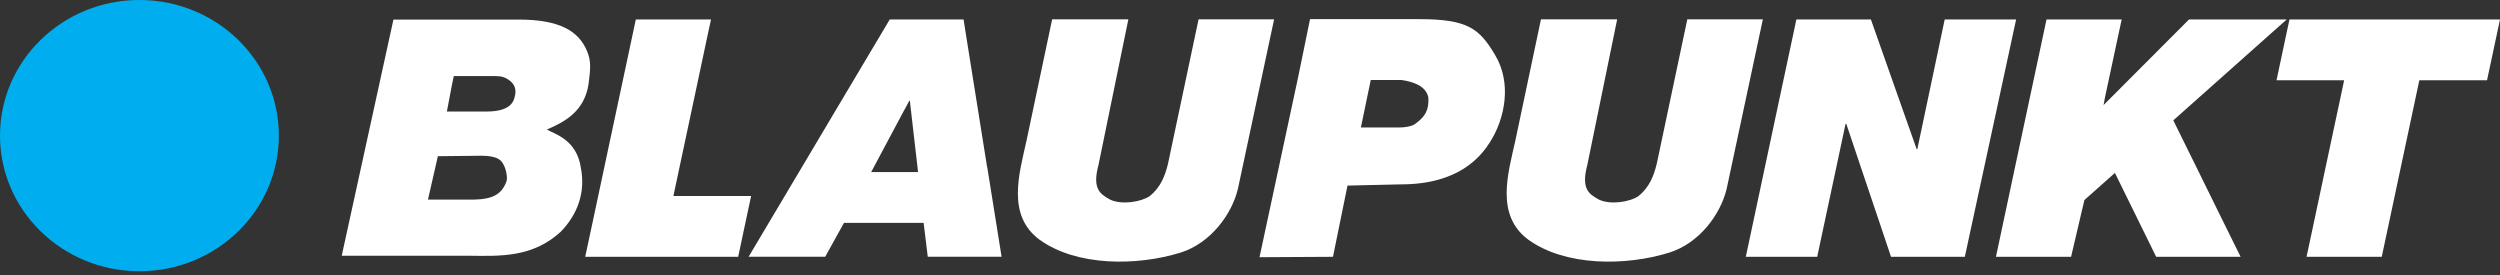
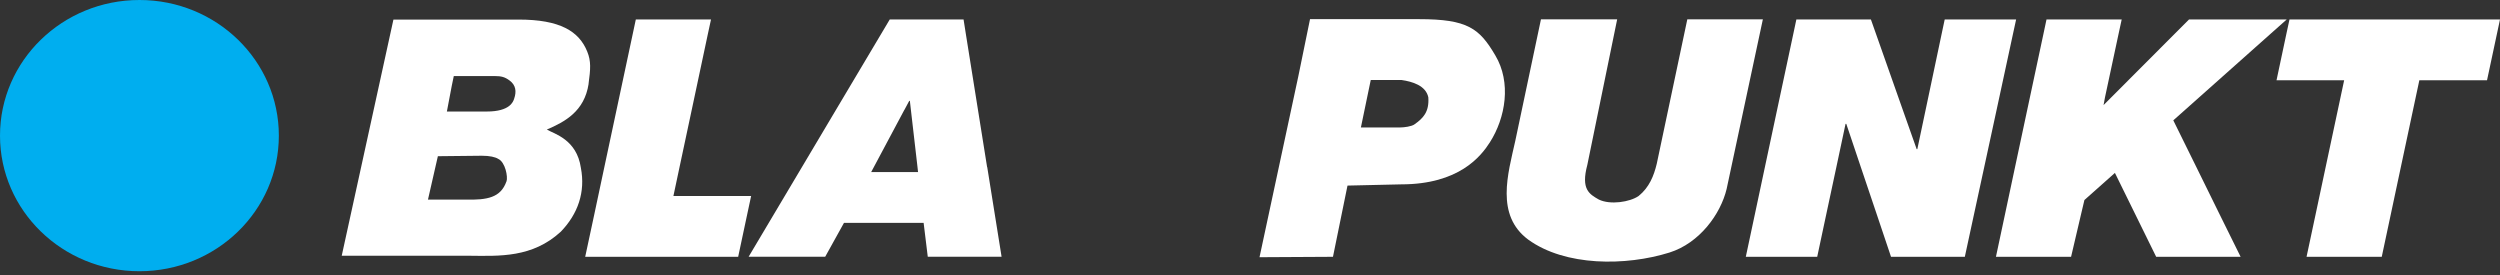
<svg xmlns="http://www.w3.org/2000/svg" width="336" height="37" viewBox="0 0 336 37" fill="none">
  <rect x="0" y="0" width="336" height="37" fill="#333333" stroke="none" />
  <path d="M69.101 13.268C68.98 13.653 68.553 14.988 65.429 14.988H60.061L60.715 11.541L60.989 10.222H66.47C67.39 10.222 67.85 10.348 68.488 10.819C69.328 11.439 69.441 12.287 69.101 13.268ZM68.068 24.378C67.293 26.576 65.485 26.89 62.571 26.827H57.519L58.85 20.994L64.751 20.931C65.824 20.931 66.567 21.104 66.962 21.355C67.907 21.787 68.286 23.758 68.076 24.386M79.102 11.266C79.369 9.288 79.457 8.236 78.925 6.933C77.819 4.192 75.252 2.63 69.715 2.63H52.877L45.928 34.372H63.04C67.124 34.411 71.547 34.663 75.381 31.13C77.674 28.751 78.699 25.814 78.069 22.556C77.512 18.733 74.493 17.995 73.493 17.414C75.93 16.37 78.545 14.964 79.11 11.266" fill="white" />
  <path d="M190.096 16.723C189.708 16.99 188.756 17.131 188.15 17.131H182.904L184.228 10.756H188.385C189.789 10.96 191.637 11.486 191.968 13.088C192.098 15.059 191.266 15.899 190.088 16.723M200.968 7.443C198.837 3.816 197.247 2.575 190.75 2.575H176.067L174.501 10.222L169.279 34.569L179.151 34.514L181.104 24.943L188.32 24.778C196.093 24.778 199.039 21.002 200.226 19.149C202.365 15.812 203.14 11.07 200.968 7.443Z" fill="white" />
  <path d="M203.65 18.953L207.105 2.599H217.348L213.336 22.164C212.456 25.446 213.602 26.089 214.886 26.82C216.419 27.565 219.043 27.157 220.221 26.348C221.674 25.179 222.279 23.616 222.667 22.015L226.775 2.599H236.929L232.062 25.383C231.255 28.782 228.406 32.676 224.378 33.941C218.526 35.77 210.365 35.817 205.385 32.197C200.97 28.908 202.673 23.357 203.65 18.953Z" fill="white" />
-   <path d="M137.953 18.953L141.408 2.599H151.651L147.639 22.164C146.752 25.446 147.906 26.089 149.189 26.82C150.723 27.565 153.346 27.157 154.533 26.349C155.986 25.179 156.591 23.616 156.978 22.015L161.087 2.599H171.241L166.374 25.383C165.567 28.782 162.717 32.676 158.69 33.941C152.83 35.77 144.677 35.817 139.689 32.198C135.282 28.908 136.977 23.357 137.953 18.953Z" fill="white" />
  <path d="M0 18.23C0 8.157 8.395 0 18.742 0C29.09 0 37.477 8.157 37.477 18.23C37.477 28.303 29.09 36.453 18.742 36.453C8.395 36.453 0 28.296 0 18.23Z" fill="#00AEEF" />
  <path d="M121.553 14.768L122.198 13.559H122.287L122.424 14.768L123.312 22.454L123.385 23.122H117.089L117.444 22.454L121.544 14.768H121.553ZM132.667 22.454L131.44 14.768L129.802 4.514L129.503 2.614H119.583L118.453 4.514L112.351 14.768L107.782 22.454L103.972 28.861L100.615 34.506H110.906L113.432 29.952H124.135L124.692 34.506H134.613L133.709 28.861L132.683 22.454H132.667Z" fill="white" />
  <path d="M90.507 26.341L91.331 22.454L92.969 14.768L95.149 4.514L95.56 2.614H85.455L85.051 4.514L82.864 14.768L81.225 22.454L79.861 28.869L78.65 34.514H99.209L100.411 28.869L100.952 26.341H90.507Z" fill="white" />
  <path d="M293.673 14.768L292.091 16.173L295.19 22.454L298.346 28.869L301.139 34.514H289.79L287.014 28.869L284.245 23.239L280.145 26.882L279.676 28.869L278.353 34.514H268.255L269.458 28.869L270.822 22.454L272.46 14.768L274.648 4.514L275.051 2.614H285.157L284.745 4.514L282.905 13.111L282.719 14.124L292.309 4.514L294.205 2.614H307.338L305.199 4.514L293.673 14.768Z" fill="white" />
  <path d="M268.343 14.768L266.681 22.454L265.292 28.869L264.073 34.514H254.153L252.256 28.869L250.093 22.454L248.14 16.645H248.043L246.808 22.454L245.436 28.869L244.233 34.514H234.636L235.839 28.869L237.203 22.454L238.841 14.768L241.029 4.514L241.432 2.614H251.449L252.119 4.514L255.735 14.768L257.6 20.044H257.689L258.803 14.768L260.966 4.514L261.369 2.614H270.967L270.555 4.514L268.343 14.768Z" fill="white" />
  <path d="M307.709 2.614L307.297 4.514L305.965 10.787H315.054L314.206 14.768L312.568 22.454L311.204 28.869L310.001 34.514H320.107L321.31 28.869L322.674 22.454L324.312 14.768L325.16 10.787H334.257L335.596 4.514L336 2.614H307.709Z" fill="white" />
</svg>